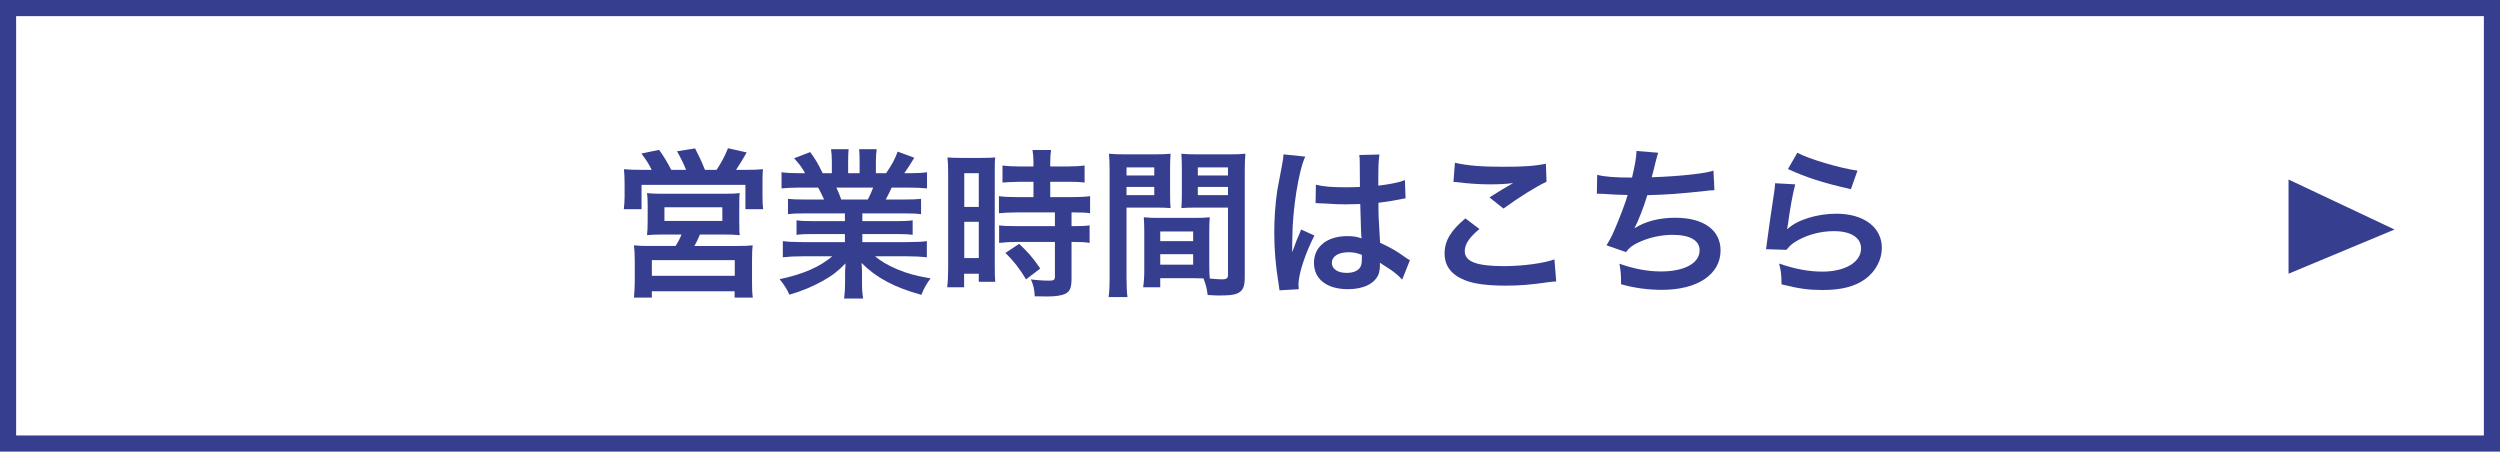
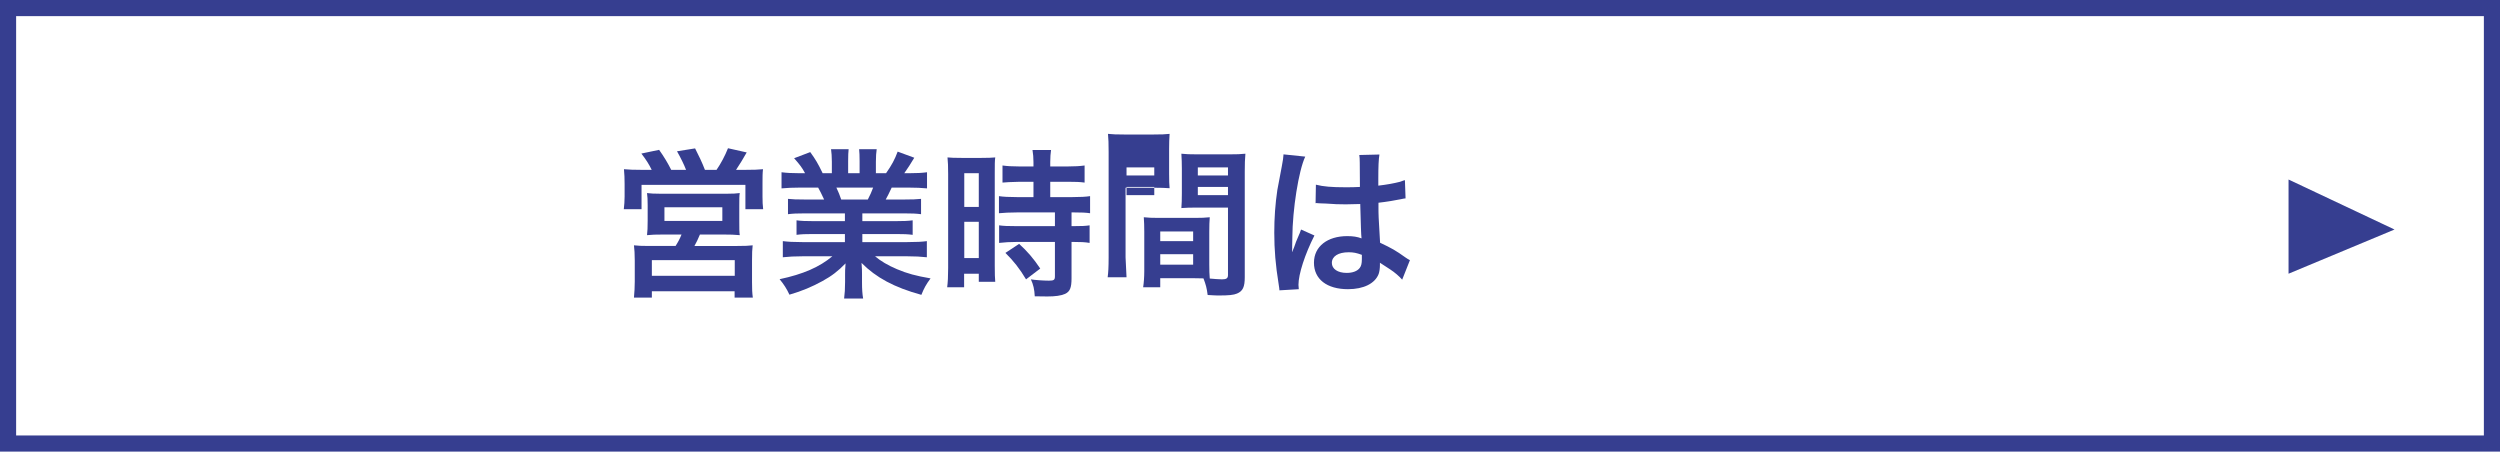
<svg xmlns="http://www.w3.org/2000/svg" id="_レイヤー_2" viewBox="0 0 310 56">
  <defs>
    <style>.cls-1{fill:#363e90;}</style>
  </defs>
  <g id="_メイン_日本語">
    <g>
      <path class="cls-1" d="M308,2V54H2V2H308m2-2H0V56H310V0h0Z" />
      <polygon class="cls-1" points="296.92 28.46 283.78 22.26 283.78 33.94 296.92 28.46" />
      <g>
        <path class="cls-1" d="M80.81,21.06c-.34-.7-.68-1.24-1.28-2.02l2.2-.46c.6,.84,1.1,1.68,1.5,2.48h1.84c-.24-.64-.7-1.56-1.12-2.3l2.24-.36c.4,.76,.92,1.86,1.22,2.66h1.44c.54-.78,1.06-1.76,1.42-2.68l2.32,.52c-.34,.62-.94,1.6-1.32,2.16h1.2c1,0,1.52-.02,2.14-.08-.06,.52-.06,.98-.06,1.78v1.6c0,.66,.02,1.04,.08,1.58h-2.2v-3.02h-12.88v3.02h-2.2c.06-.52,.1-1,.1-1.56v-1.58c0-.7-.02-1.16-.08-1.82,.66,.06,1.22,.08,2.12,.08h1.32Zm1.52,8.02c-1.1,0-1.46,.02-2.1,.08,.06-.52,.08-.92,.08-1.8v-1.9c0-.66-.02-1.14-.08-1.52,.44,.06,.9,.08,1.52,.08h8.52c.58,0,1.04-.02,1.46-.08-.06,.32-.06,.78-.06,1.58v1.84c0,1.06,0,1.34,.06,1.8-.66-.06-1.16-.08-2.1-.08h-2.84c-.22,.54-.4,.9-.68,1.42h5.32c.94,0,1.4-.02,1.9-.08-.06,.5-.08,.96-.08,1.92v2.6c0,.92,.02,1.38,.1,1.96h-2.26v-.78h-10.26v.78h-2.22c.06-.68,.1-1.3,.1-1.98v-2.6c0-.9-.04-1.34-.1-1.9,.52,.06,1,.08,1.86,.08h3.3c.32-.5,.54-.92,.74-1.42h-2.18Zm-1.5,5.12h10.28v-1.94h-10.28v1.94Zm1.56-6.8h7.18v-1.7h-7.18v1.7Z" />
        <path class="cls-1" d="M99.77,26.46c-.92,0-1.44,.02-2.06,.1v-1.9c.56,.06,1.08,.08,2.06,.08h2.42c-.3-.64-.52-1.1-.74-1.48h-2.16c-.98,0-1.74,.04-2.38,.1v-2c.62,.08,1.26,.12,2.28,.12h.64c-.38-.7-.62-1.02-1.36-1.86l2-.76c.68,.94,.96,1.42,1.54,2.62h1.14v-1.42c0-.6-.04-1.16-.1-1.56h2.18c-.04,.36-.06,.8-.06,1.48v1.5h1.42v-1.5c0-.64-.02-1.1-.06-1.48h2.18c-.06,.38-.1,.92-.1,1.56v1.42h1.26c.7-1,1.08-1.7,1.44-2.68l2.06,.76c-.48,.8-.8,1.3-1.24,1.92h.56c1.04,0,1.66-.04,2.26-.12v2c-.62-.06-1.4-.1-2.38-.1h-2c-.38,.8-.46,.98-.74,1.48h2.32c.98,0,1.48-.02,2.06-.08v1.9c-.62-.08-1.12-.1-2.06-.1h-5.22v.96h4.18c.9,0,1.5-.02,2.06-.1v1.8c-.56-.08-1.18-.1-2.06-.1h-4.18v1h5.58c1.14,0,1.84-.04,2.42-.12v2c-.74-.08-1.48-.12-2.4-.12h-4.02c.68,.58,1.58,1.12,2.72,1.6,1.28,.54,2.32,.82,4.16,1.14-.56,.76-.8,1.2-1.14,2.04-3.36-.92-5.62-2.14-7.42-3.96,.06,.76,.06,.94,.06,1.42v.98c0,.84,.04,1.46,.14,2.02h-2.36c.08-.58,.12-1.24,.12-2.04v-.96c0-.46,0-.54,.06-1.36-.94,.96-1.68,1.54-2.88,2.2-1.28,.7-2.5,1.22-4.08,1.68-.32-.7-.7-1.3-1.22-1.92,2.92-.62,4.94-1.5,6.54-2.84h-3.72c-.94,0-1.66,.04-2.42,.12v-2c.64,.08,1.32,.12,2.4,.12h5.3v-1h-3.96c-.88,0-1.48,.02-2.04,.1v-1.8c.56,.08,1.14,.1,2.04,.1h3.96v-.96h-5Zm7.84-1.72c.3-.58,.46-.94,.66-1.48h-4.56c.28,.6,.4,.9,.6,1.48h3.3Z" />
        <path class="cls-1" d="M117.57,21.54c0-.9-.02-1.42-.08-2.02,.44,.04,.82,.06,1.76,.06h2.42c.9,0,1.26-.02,1.74-.06-.06,.46-.06,.82-.06,1.98v11.44c0,1.06,.02,1.5,.06,2h-2.04v-1h-1.82v1.68h-2.1c.08-.62,.12-1.32,.12-2.38v-11.7Zm2,4.12h1.8v-4.18h-1.8v4.18Zm0,6.34h1.8v-4.5h-1.8v4.5Zm6.88-9.46q-1.66,.04-2.14,.1v-2.12c.56,.08,1.2,.12,2.08,.12h1.76v-.54c0-.56-.04-1-.12-1.5h2.3c-.06,.46-.1,.88-.1,1.5v.54h2.18c.86,0,1.52-.04,2.08-.12v2.12c-.56-.08-1.16-.1-2.06-.1h-2.2v1.9h2.76c.96,0,1.68-.04,2.18-.12v2.12c-.54-.08-1.08-.1-1.96-.1h-.34v1.7h.26c.96,0,1.5-.02,1.98-.1v2.18c-.58-.1-1.08-.12-1.98-.12h-.26v4.52c0,1.16-.2,1.64-.8,1.92-.5,.22-1.2,.32-2.2,.32q-.18,0-1.56-.02c-.04-.86-.18-1.46-.48-2.1,.5,.08,1.54,.16,2.24,.16,.62,0,.74-.1,.74-.54v-4.26h-4.78c-.74,0-1.5,.04-2.14,.12v-2.18c.52,.08,1.14,.1,2.18,.1h4.74v-1.7h-4.74c-.84,0-1.58,.04-2.2,.1v-2.12c.5,.08,1.26,.12,2.22,.12h2.06v-1.9h-1.7Zm.78,12.1c-.8-1.34-1.56-2.3-2.56-3.28l1.7-1.12c.98,.88,1.78,1.8,2.62,3.06l-1.76,1.34Z" />
-         <path class="cls-1" d="M139.69,34.38c0,1.2,.04,1.92,.12,2.46h-2.34c.08-.6,.12-1.24,.12-2.48v-13.06c0-1.04-.02-1.6-.08-2.24,.56,.06,1.08,.08,2.06,.08h3.54c1.04,0,1.5-.02,2.04-.08-.04,.64-.06,1.08-.06,1.86v3.06c0,.92,.02,1.38,.06,1.82-.52-.04-1.14-.06-1.84-.06h-3.62v8.64Zm0-12.62h3.44v-1h-3.44v1Zm0,2.44h3.44v-1.02h-3.44v1.02Zm10.26,8.6c0,.76,.02,1.22,.06,1.74,.44,.04,1.16,.1,1.52,.1,.56,0,.74-.14,.74-.54v-8.36h-3.94c-.7,0-1.34,.02-1.84,.06,.04-.58,.06-.96,.06-1.82v-3.06c0-.68-.02-1.24-.06-1.86,.54,.06,1.02,.08,2.04,.08h3.84c1,0,1.5-.02,2.06-.08-.06,.72-.08,1.22-.08,2.22v13.1c0,1.2-.24,1.72-.96,2.02-.42,.18-1.02,.24-2.26,.24-.28,0-.36,0-1.38-.06-.12-.9-.22-1.26-.52-2.06-.58-.02-.96-.02-1.12-.02h-4.24v1.12h-2.12c.08-.48,.14-1.28,.14-2v-4.88c0-.7-.02-1.26-.06-1.8,.58,.06,1.04,.08,1.86,.08h4.46c.84,0,1.28-.02,1.86-.08-.04,.52-.06,1.02-.06,1.8v4.06Zm-6.08-2.9h4.08v-1.2h-4.08v1.2Zm0,2.92h4.08v-1.3h-4.08v1.3Zm4.66-11.06h3.74v-1h-3.74v1Zm0,2.44h3.74v-1.02h-3.74v1.02Z" />
+         <path class="cls-1" d="M139.69,34.38h-2.34c.08-.6,.12-1.24,.12-2.48v-13.06c0-1.04-.02-1.6-.08-2.24,.56,.06,1.08,.08,2.06,.08h3.54c1.04,0,1.5-.02,2.04-.08-.04,.64-.06,1.08-.06,1.86v3.06c0,.92,.02,1.38,.06,1.82-.52-.04-1.14-.06-1.84-.06h-3.62v8.64Zm0-12.62h3.44v-1h-3.44v1Zm0,2.44h3.44v-1.02h-3.44v1.02Zm10.26,8.6c0,.76,.02,1.22,.06,1.74,.44,.04,1.16,.1,1.52,.1,.56,0,.74-.14,.74-.54v-8.36h-3.94c-.7,0-1.34,.02-1.84,.06,.04-.58,.06-.96,.06-1.82v-3.06c0-.68-.02-1.24-.06-1.86,.54,.06,1.02,.08,2.04,.08h3.84c1,0,1.5-.02,2.06-.08-.06,.72-.08,1.22-.08,2.22v13.1c0,1.2-.24,1.72-.96,2.02-.42,.18-1.02,.24-2.26,.24-.28,0-.36,0-1.38-.06-.12-.9-.22-1.26-.52-2.06-.58-.02-.96-.02-1.12-.02h-4.24v1.12h-2.12c.08-.48,.14-1.28,.14-2v-4.88c0-.7-.02-1.26-.06-1.8,.58,.06,1.04,.08,1.86,.08h4.46c.84,0,1.28-.02,1.86-.08-.04,.52-.06,1.02-.06,1.8v4.06Zm-6.08-2.9h4.08v-1.2h-4.08v1.2Zm0,2.92h4.08v-1.3h-4.08v1.3Zm4.66-11.06h3.74v-1h-3.74v1Zm0,2.44h3.74v-1.02h-3.74v1.02Z" />
        <path class="cls-1" d="M158.65,36c-.02-.2-.02-.32-.1-.78-.38-2.34-.54-4.26-.54-6.36,0-1.8,.12-3.56,.38-5.3q.1-.6,.54-2.86c.14-.7,.22-1.28,.22-1.48v-.08l2.7,.28c-.82,1.74-1.58,6.56-1.6,10.04q-.02,.72-.02,1.04v.32c0,.16,0,.2-.02,.42h.02q.1-.22,.24-.58c.04-.14,.14-.36,.24-.68q.18-.42,.38-.9c.04-.06,.06-.12,.24-.62l1.66,.74c-1.18,2.32-1.98,4.8-1.98,6.12,0,.14,0,.16,.04,.54l-2.4,.14Zm4.52-13.1c.94,.24,1.98,.32,3.62,.32,.7,0,1.14,0,1.84-.04,0-1.18-.02-2.18-.02-3,0-.44-.02-.74-.06-.96l2.5-.06c-.1,.56-.14,1.52-.14,2.94v.92c1.04-.12,1.92-.28,2.7-.48q.12-.04,.44-.16l.16-.04,.08,2.26c-.2,.02-.22,.02-.58,.1-.68,.14-1.72,.32-2.78,.44v.44c0,1.12,0,1.16,.2,4.52,1.44,.68,1.94,.96,3.14,1.82,.26,.18,.36,.24,.56,.34l-.96,2.42c-.34-.4-.94-.92-1.5-1.28-.68-.44-1.14-.74-1.26-.82v.28c0,.44-.06,.84-.16,1.12-.46,1.18-1.86,1.88-3.8,1.88-2.62,0-4.22-1.24-4.22-3.28s1.7-3.3,4.12-3.3c.74,0,1.24,.08,1.78,.28-.06-.5-.08-1.48-.16-4.26-.8,.02-1.28,.04-1.8,.04-.74,0-1.54-.02-2.48-.1-.28,0-.5-.02-.6-.02-.18-.02-.3-.02-.34-.02-.1-.02-.16-.02-.2-.02-.02,0-.06,0-.12,.02l.04-2.3Zm4.06,8.38c-1.28,0-2.08,.5-2.08,1.32,0,.74,.72,1.24,1.84,1.24,.74,0,1.32-.22,1.62-.62,.18-.24,.26-.54,.26-1.08v-.54c-.66-.24-1.04-.32-1.64-.32Z" />
-         <path class="cls-1" d="M183.45,28.4c-1.26,1.04-1.82,1.88-1.82,2.74,0,1.3,1.46,1.86,4.84,1.86,2.38,0,5-.36,6.28-.84l.22,2.74c-.34,.02-.46,.02-.88,.08-2.4,.34-3.68,.44-5.4,.44-2.18,0-3.94-.22-5-.66-1.72-.66-2.56-1.78-2.56-3.34s.78-2.84,2.58-4.34l1.74,1.32Zm-3.04-8.22c1.54,.36,3.32,.5,6,.5,2.54,0,3.96-.1,5.28-.38l.08,2.24c-1.2,.54-3.36,1.88-5.34,3.32l-1.74-1.38c1.04-.66,2.02-1.26,2.94-1.78-.88,.12-1.74,.16-3,.16-1.02,0-2.68-.1-3.66-.24-.4-.04-.46-.06-.74-.06l.18-2.38Z" />
-         <path class="cls-1" d="M198.05,21.68c.92,.24,2.26,.34,4.32,.34,.38-1.6,.52-2.44,.56-3.3l2.68,.22q-.12,.36-.32,1.16-.36,1.5-.48,1.88c1.52-.04,3.78-.2,5.1-.36,1.48-.18,1.86-.26,2.56-.46l.12,2.42c-.46,.02-.64,.04-1.16,.1-2.9,.32-4.66,.46-7.16,.52-.42,1.42-1.18,3.34-1.58,4.06v.04c1.34-.86,3.08-1.3,5.04-1.3,3.52,0,5.62,1.52,5.62,4.06,0,2.96-2.86,4.88-7.24,4.88-1.78,0-3.54-.24-5.1-.7,0-1.14-.02-1.54-.2-2.54,1.8,.64,3.48,.96,5.16,.96,2.9,0,4.78-1.02,4.78-2.62,0-1.24-1.2-1.92-3.36-1.92-1.48,0-3.02,.36-4.3,.98-.74,.36-1.1,.66-1.46,1.16l-2.42-.84c.3-.48,.64-1.1,.94-1.8,.66-1.52,1.4-3.46,1.68-4.44-1.06-.02-1.96-.06-3.02-.14-.28-.02-.48-.02-.64-.02h-.16l.04-2.34Z" />
-         <path class="cls-1" d="M222.61,22.86c-.3,1.1-.64,2.96-.9,4.92q-.04,.28-.1,.58l.04,.04c1.16-1.12,3.64-1.9,6.06-1.9,3.4,0,5.64,1.68,5.64,4.24,0,1.46-.78,2.94-2.06,3.86-1.3,.94-2.96,1.36-5.28,1.36-1.72,0-2.82-.14-5.1-.7-.02-1.24-.06-1.64-.3-2.58,1.96,.68,3.68,1,5.38,1,2.82,0,4.78-1.18,4.78-2.88,0-1.34-1.26-2.14-3.38-2.14-1.78,0-3.64,.54-4.98,1.46-.36,.26-.48,.38-.9,.86l-2.52-.08c.06-.36,.06-.44,.16-1.2,.16-1.24,.48-3.46,.84-5.82,.08-.48,.1-.72,.12-1.16l2.5,.14Zm.26-3.92c1.38,.76,5.2,1.9,7.46,2.22l-.82,2.3c-3.42-.78-5.52-1.44-7.8-2.5l1.16-2.02Z" />
      </g>
    </g>
  </g>
</svg>